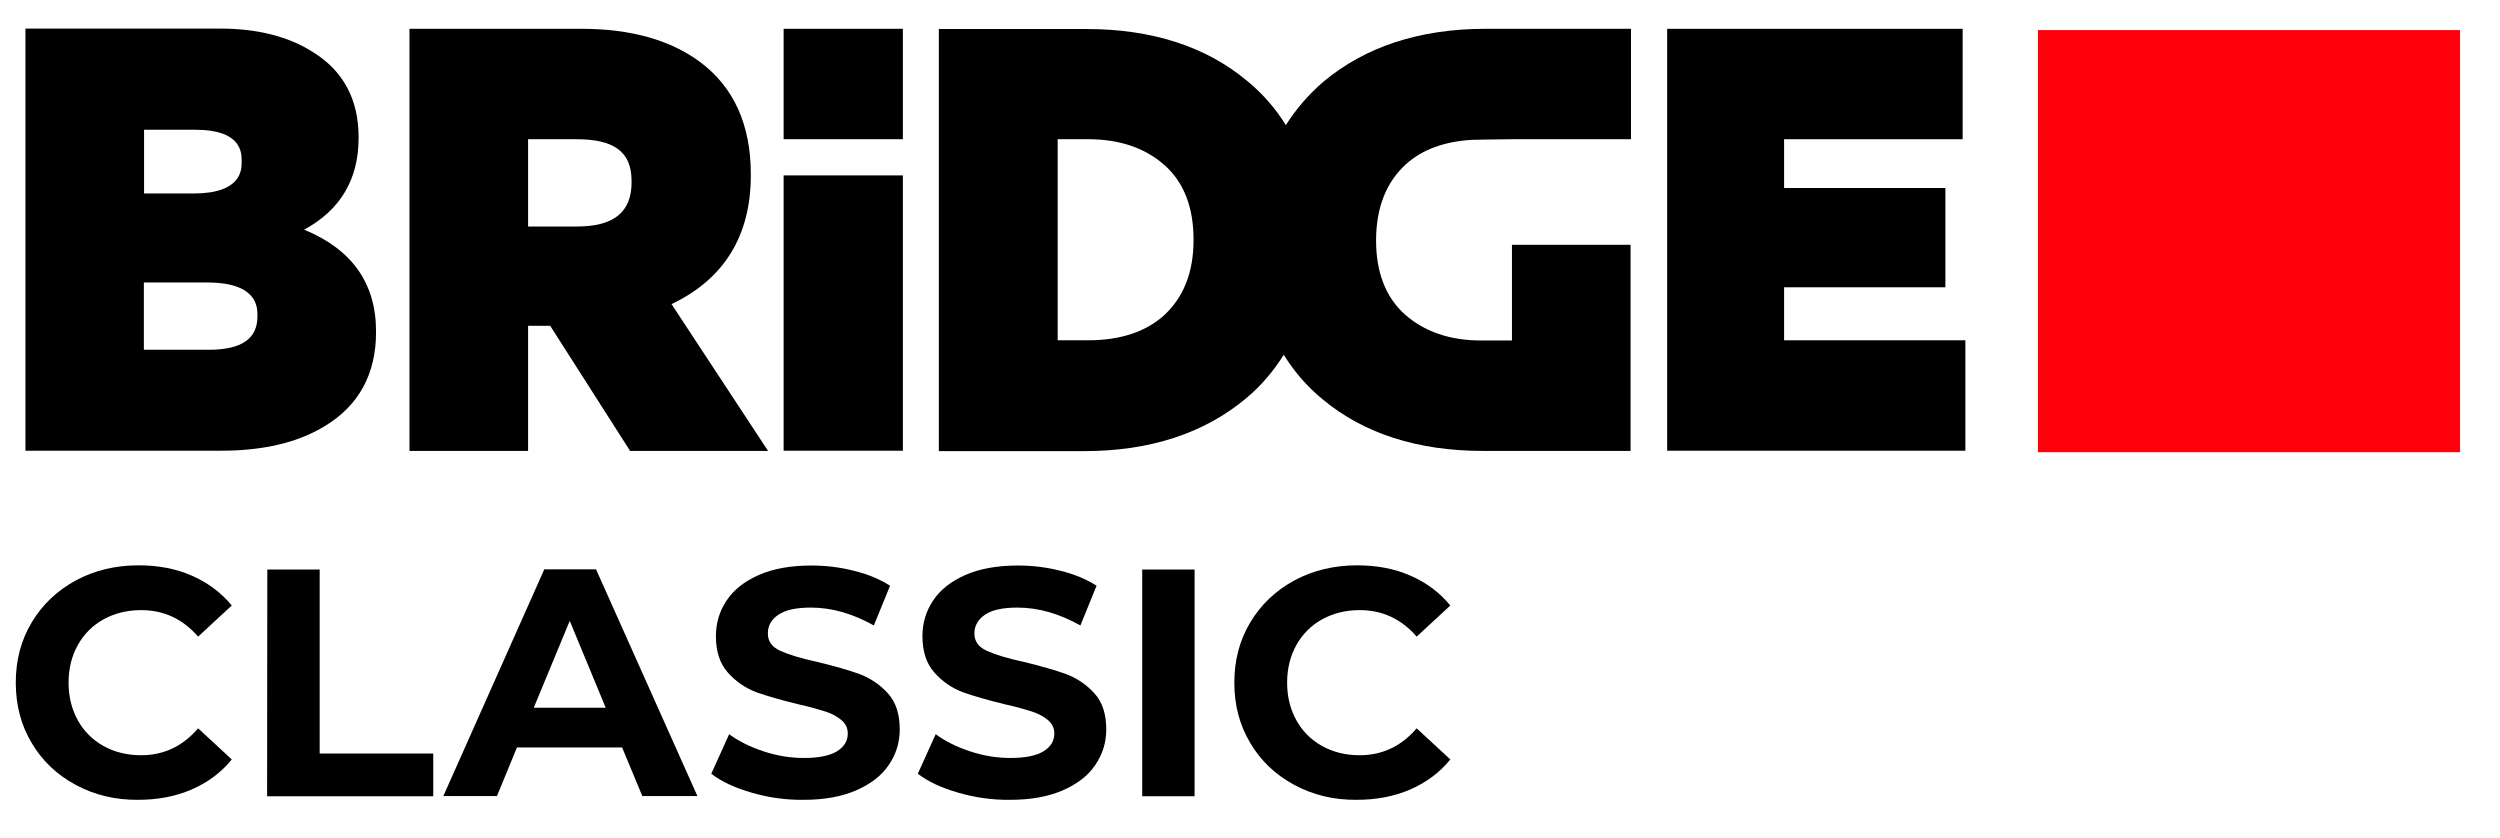
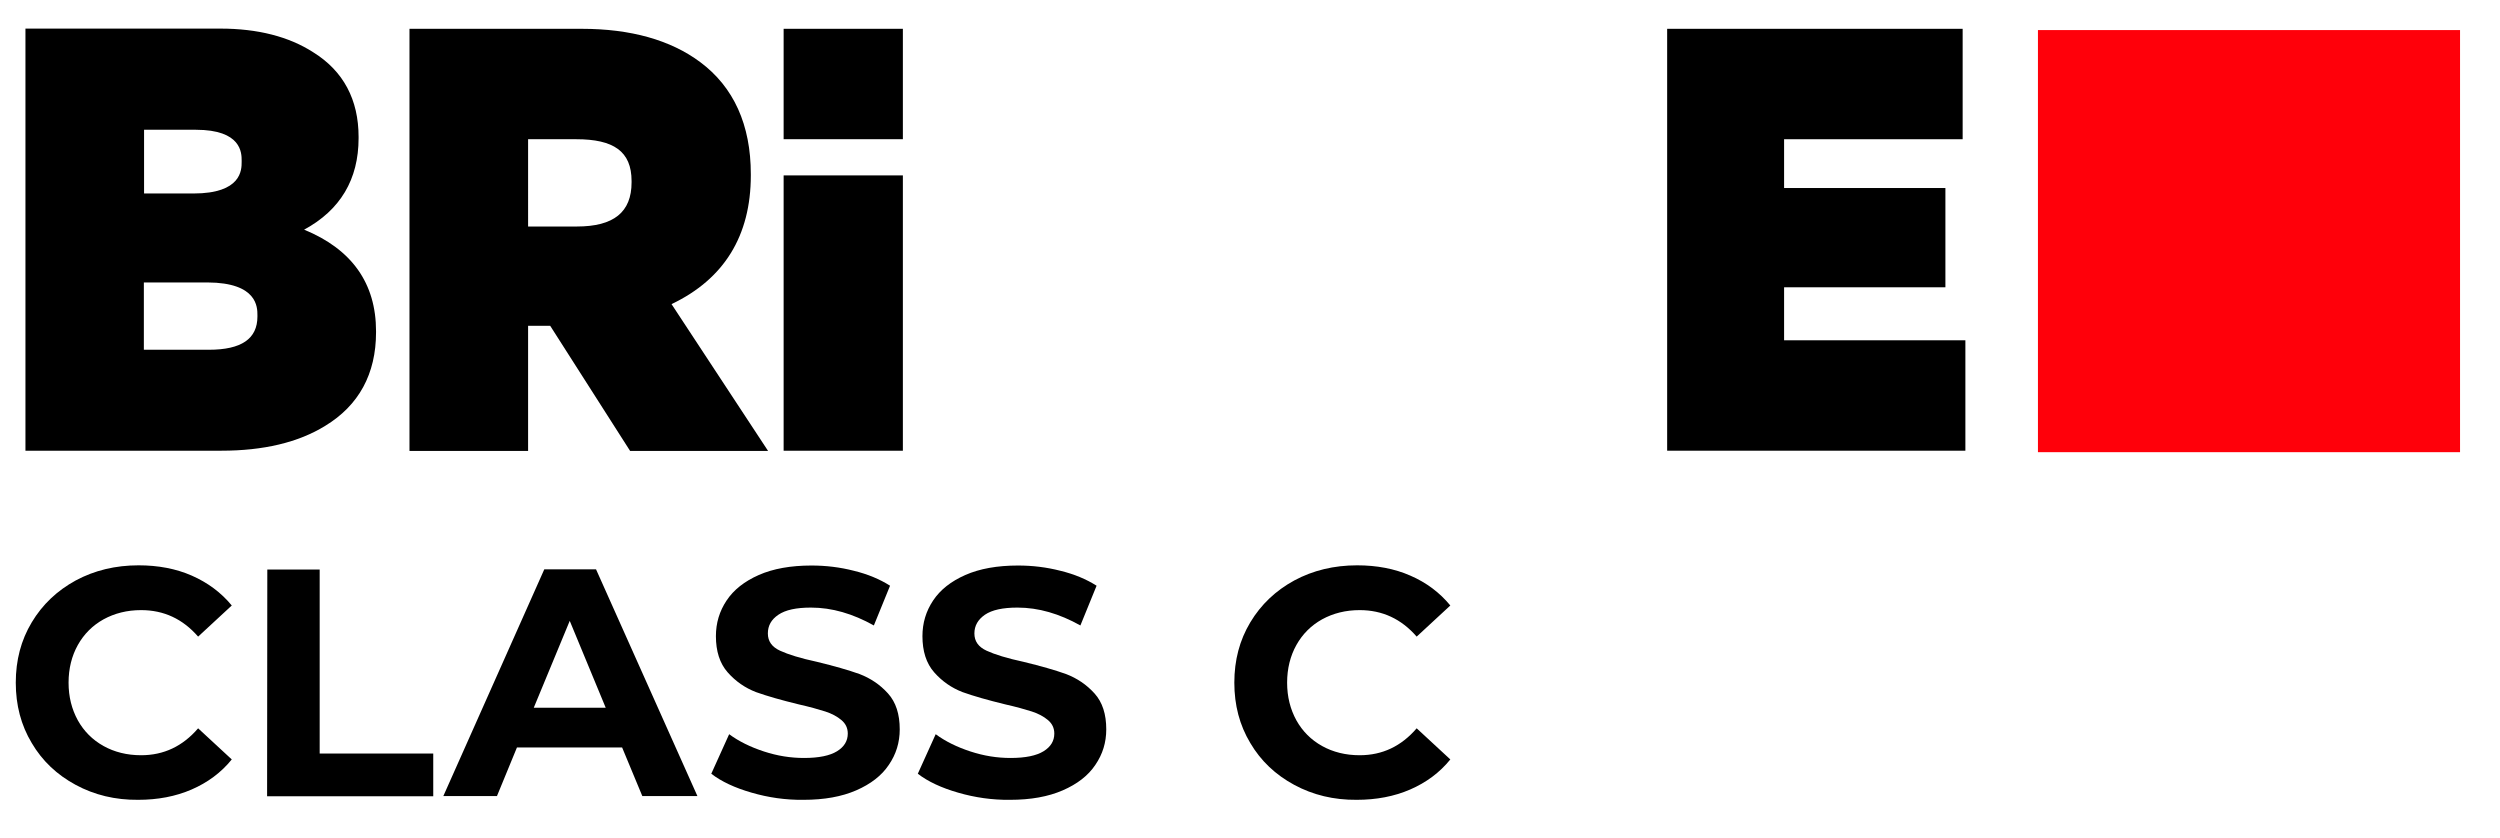
<svg xmlns="http://www.w3.org/2000/svg" version="1.1" id="Layer_1" x="0px" y="0px" viewBox="0 0 118.87 39.86" style="enable-background:new 0 0 118.87 39.86;" xml:space="preserve">
  <style type="text/css">
	.st0{fill:#FF000A;}
</style>
  <g>
    <rect x="96.9" y="1.43" class="st0" width="20.07" height="20.07" />
    <g>
      <path d="M14.46,10.92c1.72-0.93,2.59-2.39,2.59-4.35V6.51c0-1.77-0.72-3.13-2.15-4.02c-1.16-0.75-2.65-1.13-4.42-1.13H1.21v20.07    h9.32c1.99,0,3.65-0.39,4.93-1.18c1.6-0.97,2.42-2.47,2.42-4.45v-0.05C17.88,13.47,16.73,11.85,14.46,10.92 M6.85,9.19V6.17h2.46    c2.18,0,2.18,1.11,2.18,1.47V7.7c0,0.37,0,1.5-2.29,1.5H6.85V9.19z M12.24,14.99v0.06c0,1.06-0.76,1.58-2.31,1.58H6.84v-3.2h3.03    C12.24,13.44,12.24,14.61,12.24,14.99" />
      <path d="M31.93,14.46c2.5-1.19,3.77-3.25,3.77-6.12V8.28c0-2.34-0.81-4.14-2.41-5.33c-1.41-1.05-3.31-1.58-5.62-1.58h-8.2v20.07    h5.64v-5.95h1.05l3.8,5.95h6.56L31.93,14.46z M30.03,8.61v0.06c0,1.42-0.85,2.1-2.6,2.1h-2.32V6.62h2.29    C29.17,6.62,30.03,7.19,30.03,8.61" />
      <polygon points="84.83,16.18 84.83,13.66 92.5,13.66 92.5,8.94 84.83,8.94 84.83,6.62 93.32,6.62 93.32,1.37 79.27,1.37     79.27,21.43 93.45,21.43 93.45,16.18   " />
      <path d="M37.26,21.43h5.67V8.34h-5.67C37.26,8.34,37.26,21.43,37.26,21.43z M37.26,6.62h5.67V1.37h-5.67    C37.26,1.37,37.26,6.62,37.26,6.62z" />
-       <path d="M66.86,7.8c0.78-0.7,1.83-1.07,3.11-1.15c0,0,1.35-0.03,1.94-0.03h5.64V1.37h-6.92c-3.13,0-5.72,0.85-7.71,2.52    c-0.71,0.61-1.3,1.3-1.78,2.06c-0.49-0.79-1.1-1.5-1.85-2.11c-1.95-1.63-4.52-2.46-7.63-2.46h-7.02v20.07h6.91    c3.13,0,5.72-0.85,7.71-2.52c0.72-0.6,1.3-1.3,1.78-2.06c0.49,0.79,1.1,1.5,1.84,2.11c1.95,1.63,4.52,2.46,7.63,2.46h7.02v-9.8    h-5.64v4.55h-1.46c-1.49,0-2.71-0.42-3.63-1.24c-0.91-0.81-1.37-2-1.37-3.51v-0.05C65.44,9.85,65.92,8.65,66.86,7.8 M56.75,11.43    c0,1.52-0.48,2.72-1.41,3.57c-0.87,0.78-2.08,1.18-3.59,1.18h-1.46V6.62h1.46c1.49,0,2.71,0.42,3.63,1.24    c0.91,0.81,1.37,2,1.37,3.52V11.43z" />
      <g>
        <path d="M3.6,37.32c-0.89-0.48-1.59-1.14-2.09-1.99c-0.51-0.85-0.76-1.8-0.76-2.87c0-1.07,0.25-2.02,0.76-2.87     c0.51-0.85,1.21-1.51,2.09-1.99c0.89-0.48,1.89-0.72,2.99-0.72c0.93,0,1.78,0.16,2.53,0.49c0.75,0.33,1.39,0.8,1.9,1.42     l-1.6,1.48c-0.73-0.84-1.63-1.26-2.71-1.26c-0.67,0-1.26,0.15-1.79,0.44c-0.52,0.29-0.93,0.7-1.22,1.22     c-0.29,0.52-0.44,1.12-0.44,1.79c0,0.67,0.15,1.26,0.44,1.79c0.29,0.52,0.7,0.93,1.22,1.22c0.52,0.29,1.12,0.44,1.79,0.44     c1.08,0,1.98-0.43,2.71-1.28l1.6,1.48c-0.51,0.63-1.15,1.1-1.91,1.43s-1.61,0.49-2.54,0.49C5.48,38.04,4.49,37.8,3.6,37.32z" />
      </g>
      <g>
        <path d="M12.71,27.08h2.49v8.75h5.4v2.03h-7.9L12.71,27.08L12.71,27.08z" />
        <path d="M29.58,35.54h-5l-0.95,2.31h-2.55l4.8-10.78h2.46l4.82,10.78h-2.62L29.58,35.54z M28.8,33.65l-1.71-4.13l-1.71,4.13H28.8     z" />
      </g>
      <g>
        <path d="M35.74,37.69c-0.8-0.23-1.44-0.53-1.92-0.9l0.85-1.88c0.46,0.34,1.01,0.61,1.65,0.82c0.64,0.21,1.27,0.31,1.91,0.31     c0.71,0,1.23-0.11,1.57-0.32s0.51-0.49,0.51-0.84c0-0.26-0.1-0.47-0.3-0.64s-0.46-0.31-0.77-0.41c-0.31-0.1-0.74-0.22-1.27-0.34     c-0.82-0.2-1.49-0.39-2.02-0.58c-0.52-0.2-0.97-0.51-1.35-0.94c-0.38-0.43-0.56-1.01-0.56-1.72c0-0.63,0.17-1.19,0.51-1.7     c0.34-0.51,0.85-0.91,1.53-1.21c0.68-0.3,1.52-0.45,2.5-0.45c0.69,0,1.36,0.08,2.02,0.25c0.66,0.16,1.23,0.4,1.72,0.71     l-0.77,1.89c-1-0.56-1.99-0.85-2.99-0.85c-0.7,0-1.21,0.11-1.55,0.34s-0.5,0.52-0.5,0.89s0.19,0.64,0.58,0.82     c0.39,0.18,0.97,0.36,1.76,0.53c0.82,0.2,1.49,0.39,2.02,0.58c0.52,0.2,0.97,0.5,1.35,0.92c0.38,0.42,0.56,0.99,0.56,1.71     c0,0.62-0.17,1.18-0.52,1.69c-0.34,0.51-0.86,0.91-1.55,1.21c-0.69,0.3-1.52,0.45-2.51,0.45C37.35,38.04,36.53,37.92,35.74,37.69     z" />
        <path d="M45.56,37.69c-0.8-0.23-1.44-0.53-1.92-0.9l0.85-1.88c0.46,0.34,1.01,0.61,1.65,0.82c0.64,0.21,1.27,0.31,1.91,0.31     c0.71,0,1.23-0.11,1.57-0.32c0.34-0.21,0.51-0.49,0.51-0.84c0-0.26-0.1-0.47-0.3-0.64c-0.2-0.17-0.46-0.31-0.77-0.41     c-0.31-0.1-0.74-0.22-1.27-0.34c-0.82-0.2-1.49-0.39-2.02-0.58c-0.52-0.2-0.97-0.51-1.35-0.94c-0.38-0.43-0.56-1.01-0.56-1.72     c0-0.63,0.17-1.19,0.51-1.7c0.34-0.51,0.85-0.91,1.53-1.21c0.68-0.3,1.52-0.45,2.5-0.45c0.69,0,1.36,0.08,2.02,0.25     c0.66,0.16,1.23,0.4,1.72,0.71l-0.77,1.89c-1-0.56-1.99-0.85-2.99-0.85c-0.7,0-1.21,0.11-1.55,0.34c-0.33,0.23-0.5,0.52-0.5,0.89     s0.19,0.64,0.58,0.82c0.39,0.18,0.97,0.36,1.76,0.53c0.82,0.2,1.49,0.39,2.02,0.58c0.52,0.2,0.97,0.5,1.35,0.92     s0.56,0.99,0.56,1.71c0,0.62-0.17,1.18-0.52,1.69c-0.34,0.51-0.86,0.91-1.55,1.21c-0.69,0.3-1.52,0.45-2.51,0.45     C47.18,38.04,46.35,37.92,45.56,37.69z" />
-         <path d="M54.31,27.08h2.49v10.78h-2.49V27.08z" />
        <path d="M61.54,37.32c-0.89-0.48-1.59-1.14-2.09-1.99c-0.51-0.85-0.76-1.8-0.76-2.87c0-1.07,0.25-2.02,0.76-2.87     c0.51-0.85,1.21-1.51,2.09-1.99c0.89-0.48,1.89-0.72,2.99-0.72c0.93,0,1.78,0.16,2.53,0.49c0.76,0.33,1.39,0.8,1.9,1.42     l-1.6,1.48c-0.73-0.84-1.63-1.26-2.71-1.26c-0.67,0-1.26,0.15-1.79,0.44c-0.52,0.29-0.93,0.7-1.22,1.22     c-0.29,0.52-0.44,1.12-0.44,1.79c0,0.67,0.15,1.26,0.44,1.79c0.29,0.52,0.7,0.93,1.22,1.22c0.52,0.29,1.12,0.44,1.79,0.44     c1.08,0,1.98-0.43,2.71-1.28l1.6,1.48c-0.51,0.63-1.15,1.1-1.91,1.43s-1.61,0.49-2.54,0.49C63.42,38.04,62.43,37.8,61.54,37.32z" />
      </g>
    </g>
  </g>
</svg>